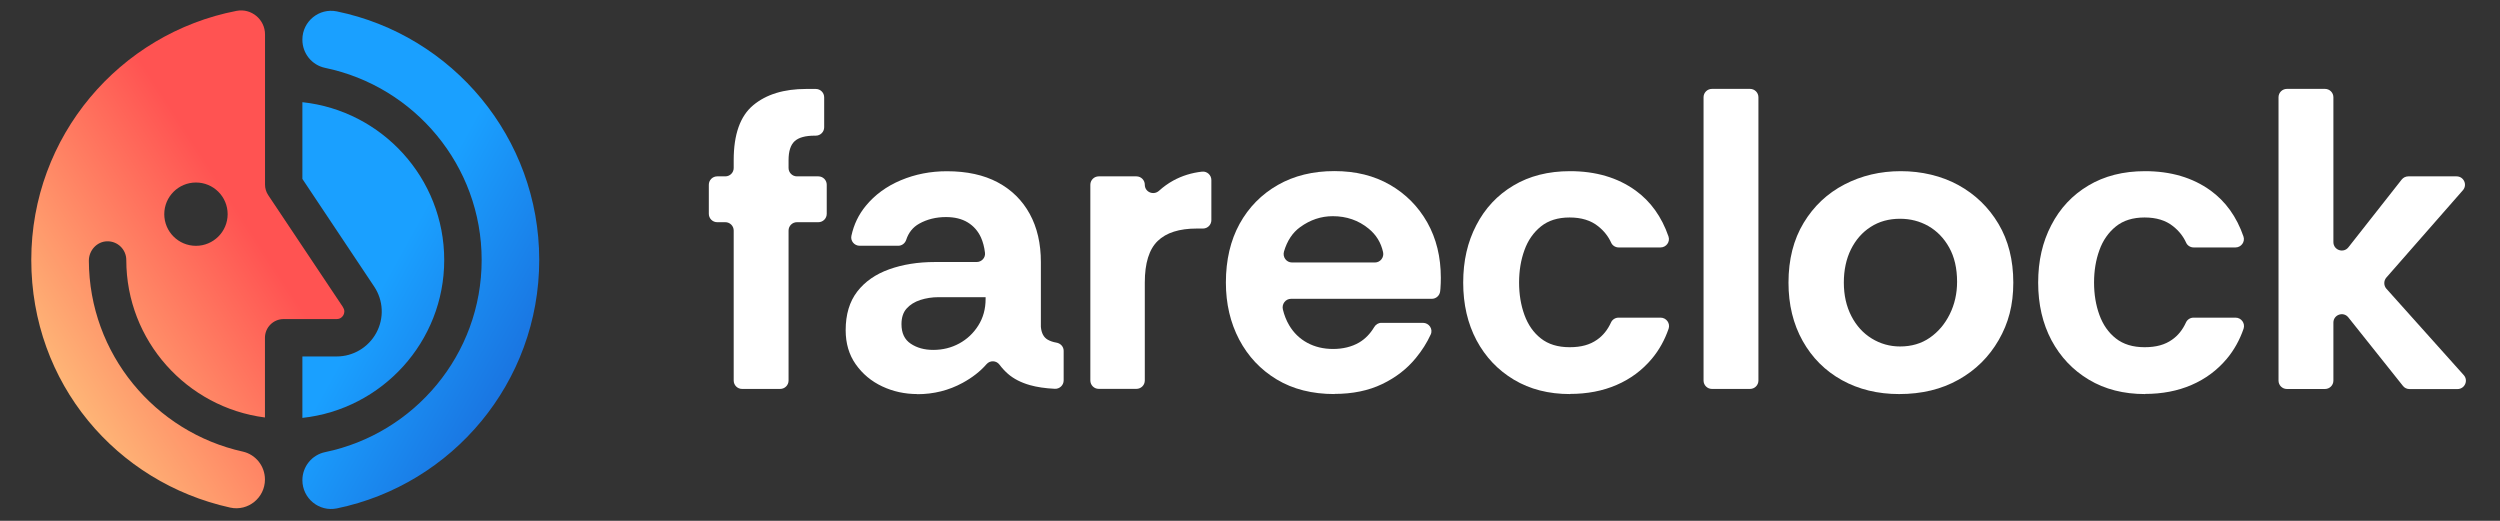
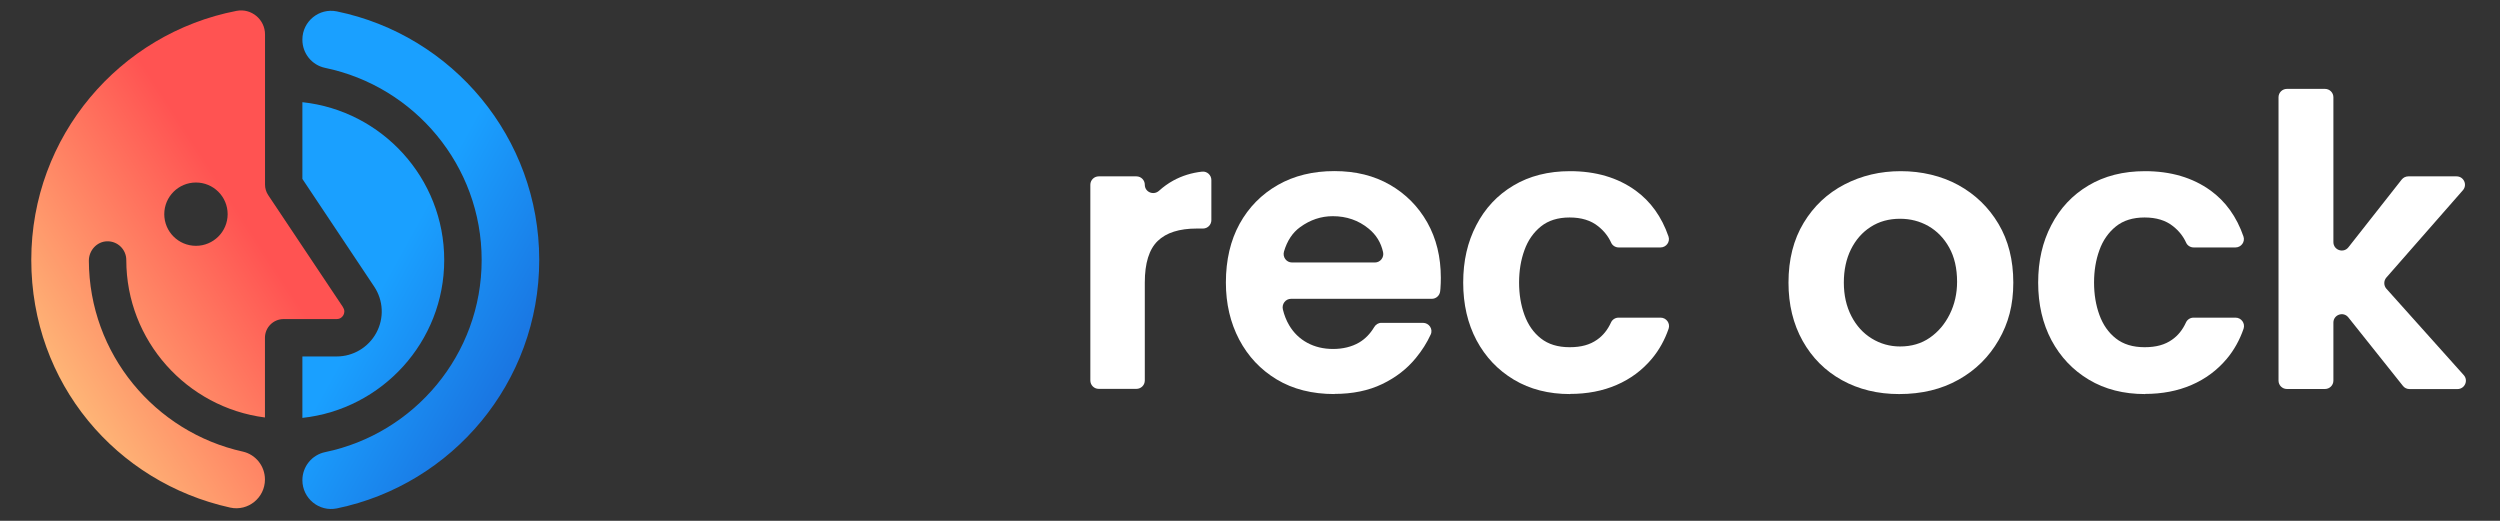
<svg xmlns="http://www.w3.org/2000/svg" width="240" height="50" viewBox="0 0 240 50" fill="none">
  <rect x="0" y="0" width="240" height="50" fill="#333333" stroke="none" />
-   <path d="M70.435 36.533V22.134C70.435 21.687 70.071 21.331 69.63 21.331H68.852C68.404 21.331 68.047 20.968 68.047 20.527V17.734C68.047 17.287 68.411 16.931 68.852 16.931H69.63C70.078 16.931 70.435 16.568 70.435 16.127V15.369C70.435 12.9 71.057 11.144 72.309 10.101C73.561 9.057 75.254 8.539 77.395 8.539H78.316C78.764 8.539 79.121 8.902 79.121 9.343V12.22C79.121 12.667 78.757 13.023 78.316 13.023H78.213C77.304 13.023 76.662 13.205 76.279 13.561C75.897 13.918 75.702 14.52 75.702 15.369V16.127C75.702 16.575 76.065 16.931 76.506 16.931H78.563C79.01 16.931 79.367 17.294 79.367 17.734V20.527C79.367 20.974 79.004 21.331 78.563 21.331H76.506C76.059 21.331 75.702 21.694 75.702 22.134V36.533C75.702 36.98 75.339 37.337 74.898 37.337H71.239C70.791 37.337 70.435 36.974 70.435 36.533Z" fill="white" />
-   <path d="M88.066 37.83C86.86 37.83 85.731 37.583 84.687 37.091C83.642 36.598 82.799 35.892 82.15 34.972C81.502 34.051 81.184 32.963 81.184 31.699C81.184 30.189 81.553 28.958 82.293 27.993C83.032 27.034 84.057 26.321 85.361 25.854C86.665 25.388 88.131 25.154 89.746 25.154H93.755C94.229 25.154 94.612 24.753 94.56 24.279C94.495 23.722 94.365 23.23 94.177 22.808C93.892 22.18 93.463 21.694 92.899 21.35C92.335 21.007 91.641 20.838 90.817 20.838C89.857 20.838 88.994 21.052 88.242 21.474C87.638 21.811 87.223 22.329 86.996 23.022C86.886 23.359 86.581 23.593 86.231 23.593H82.526C82.02 23.593 81.625 23.126 81.735 22.634C81.969 21.551 82.429 20.599 83.11 19.769C83.986 18.7 85.115 17.877 86.49 17.3C87.865 16.724 89.331 16.439 90.901 16.439C92.821 16.439 94.45 16.795 95.786 17.508C97.116 18.221 98.141 19.231 98.854 20.534C99.568 21.836 99.924 23.379 99.924 25.161V31.375C99.976 31.978 100.197 32.393 100.586 32.613C100.82 32.743 101.092 32.84 101.41 32.892C101.806 32.956 102.111 33.274 102.111 33.676V36.52C102.111 36.981 101.721 37.35 101.261 37.324C100.34 37.279 99.548 37.162 98.88 36.974C98.017 36.728 97.31 36.365 96.759 35.885C96.467 35.626 96.194 35.335 95.948 35.004C95.643 34.596 95.04 34.576 94.709 34.959C94.119 35.639 93.353 36.242 92.413 36.754C91.083 37.48 89.63 37.842 88.066 37.842V37.83ZM89.591 33.591C90.499 33.591 91.329 33.384 92.082 32.976C92.834 32.568 93.451 31.991 93.918 31.246C94.385 30.507 94.618 29.658 94.618 28.692V28.53H90.084C89.481 28.53 88.903 28.621 88.352 28.796C87.8 28.978 87.366 29.25 87.035 29.619C86.704 29.988 86.542 30.488 86.542 31.122C86.542 31.971 86.834 32.6 87.431 32.995C88.021 33.391 88.741 33.591 89.591 33.591Z" fill="white" />
  <path d="M104.673 36.533V17.735C104.673 17.287 105.036 16.931 105.477 16.931H109.097C109.544 16.931 109.901 17.294 109.901 17.735C109.901 18.447 110.744 18.791 111.27 18.311C111.685 17.935 112.133 17.611 112.626 17.339C113.475 16.873 114.403 16.587 115.402 16.477C115.875 16.425 116.291 16.808 116.291 17.281V21.137C116.291 21.584 115.927 21.94 115.486 21.94H114.889C113.216 21.94 111.964 22.335 111.14 23.133C110.316 23.93 109.901 25.258 109.901 27.124V36.527C109.901 36.974 109.538 37.331 109.097 37.331H105.477C105.029 37.331 104.673 36.968 104.673 36.527V36.533Z" fill="white" />
  <path d="M128.11 37.829C125.969 37.829 124.12 37.363 122.57 36.429C121.02 35.496 119.819 34.22 118.963 32.6C118.113 30.98 117.685 29.159 117.685 27.124C117.685 24.96 118.126 23.08 119.002 21.486C119.878 19.899 121.104 18.654 122.667 17.76C124.231 16.866 126.047 16.425 128.103 16.425C130.16 16.425 131.911 16.866 133.436 17.741C134.96 18.622 136.154 19.827 137.023 21.363C137.886 22.899 138.32 24.668 138.32 26.67C138.32 27.027 138.307 27.377 138.281 27.72C138.275 27.804 138.268 27.889 138.255 27.966C138.21 28.375 137.866 28.686 137.451 28.686H123.939C123.413 28.686 123.037 29.185 123.154 29.697C123.284 30.247 123.485 30.759 123.757 31.22C124.185 31.945 124.763 32.509 125.489 32.904C126.216 33.3 127.046 33.501 127.98 33.501C128.914 33.501 129.77 33.293 130.471 32.885C131.055 32.541 131.535 32.049 131.924 31.401C132.067 31.155 132.32 30.993 132.605 30.993H136.608C137.185 30.993 137.594 31.589 137.347 32.114C136.984 32.904 136.51 33.656 135.927 34.362C135.077 35.406 134 36.242 132.69 36.87C131.386 37.499 129.855 37.816 128.097 37.816L128.11 37.829ZM124.036 25.199H131.989C132.508 25.199 132.891 24.713 132.774 24.201C132.573 23.288 132.112 22.536 131.386 21.946C130.413 21.149 129.264 20.754 127.948 20.754C126.819 20.754 125.781 21.104 124.814 21.804C124.081 22.335 123.569 23.113 123.264 24.143C123.108 24.668 123.485 25.199 124.036 25.199Z" fill="white" />
  <path d="M150.729 37.83C148.667 37.83 146.87 37.37 145.332 36.449C143.795 35.529 142.601 34.266 141.745 32.665C140.895 31.058 140.467 29.218 140.467 27.131C140.467 25.044 140.882 23.236 141.726 21.616C142.562 19.996 143.75 18.726 145.287 17.812C146.824 16.892 148.641 16.432 150.723 16.432C153.194 16.432 155.29 17.048 157.009 18.285C158.462 19.335 159.519 20.806 160.174 22.698C160.356 23.217 159.954 23.755 159.409 23.755H155.394C155.089 23.755 154.797 23.58 154.673 23.301C154.401 22.698 153.986 22.167 153.422 21.72C152.721 21.156 151.806 20.878 150.684 20.878C149.562 20.878 148.641 21.163 147.927 21.739C147.214 22.316 146.682 23.074 146.344 24.02C146 24.966 145.832 26.003 145.832 27.124C145.832 28.245 146 29.282 146.344 30.228C146.688 31.174 147.214 31.933 147.927 32.49C148.641 33.054 149.562 33.332 150.684 33.332C151.806 33.332 152.637 33.093 153.318 32.613C153.889 32.218 154.336 31.66 154.661 30.948C154.79 30.669 155.076 30.494 155.381 30.494H159.415C159.967 30.494 160.363 31.038 160.187 31.557C159.811 32.645 159.273 33.611 158.572 34.447C157.651 35.542 156.529 36.378 155.192 36.955C153.863 37.532 152.371 37.817 150.723 37.817L150.729 37.83Z" fill="white" />
-   <path d="M163.541 36.533V9.336C163.541 8.889 163.905 8.533 164.346 8.533H168.004C168.452 8.533 168.809 8.896 168.809 9.336V36.533C168.809 36.981 168.445 37.337 168.004 37.337H164.346C163.898 37.337 163.541 36.974 163.541 36.533Z" fill="white" />
  <path d="M182.327 37.83C180.264 37.83 178.435 37.383 176.826 36.495C175.217 35.6 173.965 34.35 173.057 32.73C172.149 31.11 171.695 29.243 171.695 27.131C171.695 24.908 172.181 22.997 173.154 21.389C174.127 19.782 175.431 18.558 177.066 17.709C178.701 16.86 180.504 16.432 182.483 16.432C184.461 16.432 186.381 16.879 188.003 17.767C189.625 18.661 190.909 19.899 191.856 21.493C192.803 23.087 193.277 24.966 193.277 27.131C193.277 29.295 192.81 31.025 191.876 32.645C190.941 34.266 189.657 35.536 188.022 36.449C186.388 37.37 184.487 37.83 182.314 37.83H182.327ZM182.405 33.261C183.501 33.261 184.455 32.982 185.265 32.419C186.076 31.855 186.712 31.103 187.179 30.157C187.646 29.211 187.88 28.174 187.88 27.053C187.88 25.764 187.627 24.668 187.121 23.761C186.615 22.854 185.947 22.174 185.123 21.701C184.299 21.234 183.391 21.001 182.405 21.001C181.334 21.001 180.394 21.26 179.583 21.785C178.772 22.303 178.143 23.029 177.689 23.943C177.235 24.863 177.008 25.926 177.008 27.131C177.008 28.336 177.248 29.405 177.728 30.338C178.208 31.272 178.863 31.991 179.687 32.496C180.51 33.002 181.419 33.261 182.405 33.261Z" fill="white" />
  <path d="M205.926 37.83C203.864 37.83 202.067 37.37 200.529 36.449C198.992 35.529 197.798 34.266 196.942 32.665C196.092 31.058 195.664 29.218 195.664 27.131C195.664 25.044 196.079 23.236 196.923 21.616C197.759 19.996 198.946 18.726 200.484 17.812C202.021 16.892 203.838 16.432 205.92 16.432C208.391 16.432 210.487 17.048 212.206 18.285C213.659 19.335 214.716 20.806 215.371 22.698C215.553 23.217 215.151 23.755 214.606 23.755H210.591C210.286 23.755 209.994 23.58 209.87 23.301C209.598 22.698 209.183 22.167 208.618 21.72C207.918 21.156 207.003 20.878 205.881 20.878C204.759 20.878 203.838 21.163 203.124 21.739C202.411 22.316 201.879 23.074 201.541 24.02C201.197 24.966 201.029 26.003 201.029 27.124C201.029 28.245 201.197 29.282 201.541 30.228C201.885 31.174 202.411 31.933 203.124 32.49C203.838 33.054 204.759 33.332 205.881 33.332C207.003 33.332 207.834 33.093 208.515 32.613C209.086 32.218 209.533 31.66 209.857 30.948C209.987 30.669 210.273 30.494 210.578 30.494H214.612C215.164 30.494 215.559 31.038 215.384 31.557C215.008 32.645 214.47 33.611 213.769 34.447C212.848 35.542 211.726 36.378 210.389 36.955C209.06 37.532 207.568 37.817 205.92 37.817L205.926 37.83Z" fill="white" />
  <path d="M218.738 36.533V9.336C218.738 8.889 219.101 8.533 219.543 8.533H223.201C223.649 8.533 224.006 8.896 224.006 9.336V23.243C224.006 24.007 224.972 24.344 225.446 23.742L230.564 17.236C230.72 17.041 230.953 16.931 231.2 16.931H235.831C236.525 16.931 236.895 17.747 236.435 18.266L229.091 26.645C228.825 26.949 228.825 27.409 229.091 27.714L236.519 36.009C236.986 36.527 236.616 37.35 235.916 37.35H231.31C231.063 37.35 230.83 37.24 230.681 37.045L225.439 30.468C224.966 29.872 224.006 30.209 224.006 30.967V36.54C224.006 36.987 223.642 37.343 223.201 37.343H219.543C219.095 37.343 218.738 36.981 218.738 36.54V36.533Z" fill="white" />
  <path d="M32.934 29.496L25.74 18.72C25.545 18.422 25.442 18.078 25.442 17.722V3.303C25.442 1.865 24.125 0.77 22.711 1.042C11.482 3.213 3.003 13.088 3.003 24.947C3.003 36.806 11.177 46.319 22.101 48.729C23.813 49.105 25.435 47.789 25.435 46.033C25.435 44.75 24.553 43.629 23.301 43.351C14.881 41.484 8.563 33.98 8.53 25.025C8.53 24.04 9.302 23.184 10.288 23.165C11.3 23.145 12.124 23.956 12.124 24.96C12.124 32.71 17.943 39.119 25.435 40.078V32.425C25.435 31.434 26.239 30.63 27.232 30.63H32.324C32.7 30.63 32.889 30.39 32.967 30.248C33.044 30.105 33.142 29.82 32.928 29.503L32.934 29.496ZM18.812 23.599C17.132 23.599 15.77 22.238 15.77 20.56C15.77 18.882 17.132 17.521 18.812 17.521C20.492 17.521 21.854 18.882 21.854 20.56C21.854 22.238 20.486 23.599 18.812 23.599Z" fill="url(#paint0_linear_10939_52496)" />
  <path d="M42.645 24.96C42.645 17.106 36.67 10.626 29.029 9.81V17.177L35.918 27.507C36.806 28.835 36.891 30.533 36.132 31.939C35.373 33.346 33.913 34.22 32.324 34.22H29.029V40.117C36.67 39.294 42.645 32.814 42.645 24.967V24.96Z" fill="url(#paint1_linear_10939_52496)" />
  <path d="M32.337 1.094C30.631 0.744 29.029 2.053 29.029 3.796V3.822C29.029 5.124 29.937 6.252 31.215 6.517C39.784 8.293 46.239 15.888 46.239 24.96C46.239 34.032 39.784 41.627 31.215 43.403C29.937 43.668 29.029 44.796 29.029 46.098C29.029 47.841 30.625 49.157 32.337 48.807C43.43 46.519 51.766 36.708 51.766 24.953C51.766 13.198 43.43 3.381 32.337 1.094Z" fill="url(#paint2_linear_10939_52496)" />
  <defs>
    <linearGradient id="paint0_linear_10939_52496" x1="-4.171" y1="41.549" x2="24.581" y2="22.865" gradientUnits="userSpaceOnUse">
      <stop stop-color="#FEE488" />
      <stop offset="1" stop-color="#FF5352" />
    </linearGradient>
    <linearGradient id="paint1_linear_10939_52496" x1="65.323" y1="44.349" x2="36.205" y2="28.213" gradientUnits="userSpaceOnUse">
      <stop offset="0.31" stop-color="#1A5FD2" />
      <stop offset="1" stop-color="#1AA0FF" />
    </linearGradient>
    <linearGradient id="paint2_linear_10939_52496" x1="65.92" y1="43.266" x2="36.801" y2="27.131" gradientUnits="userSpaceOnUse">
      <stop offset="0.31" stop-color="#1A5FD2" />
      <stop offset="1" stop-color="#1AA0FF" />
    </linearGradient>
  </defs>
</svg>